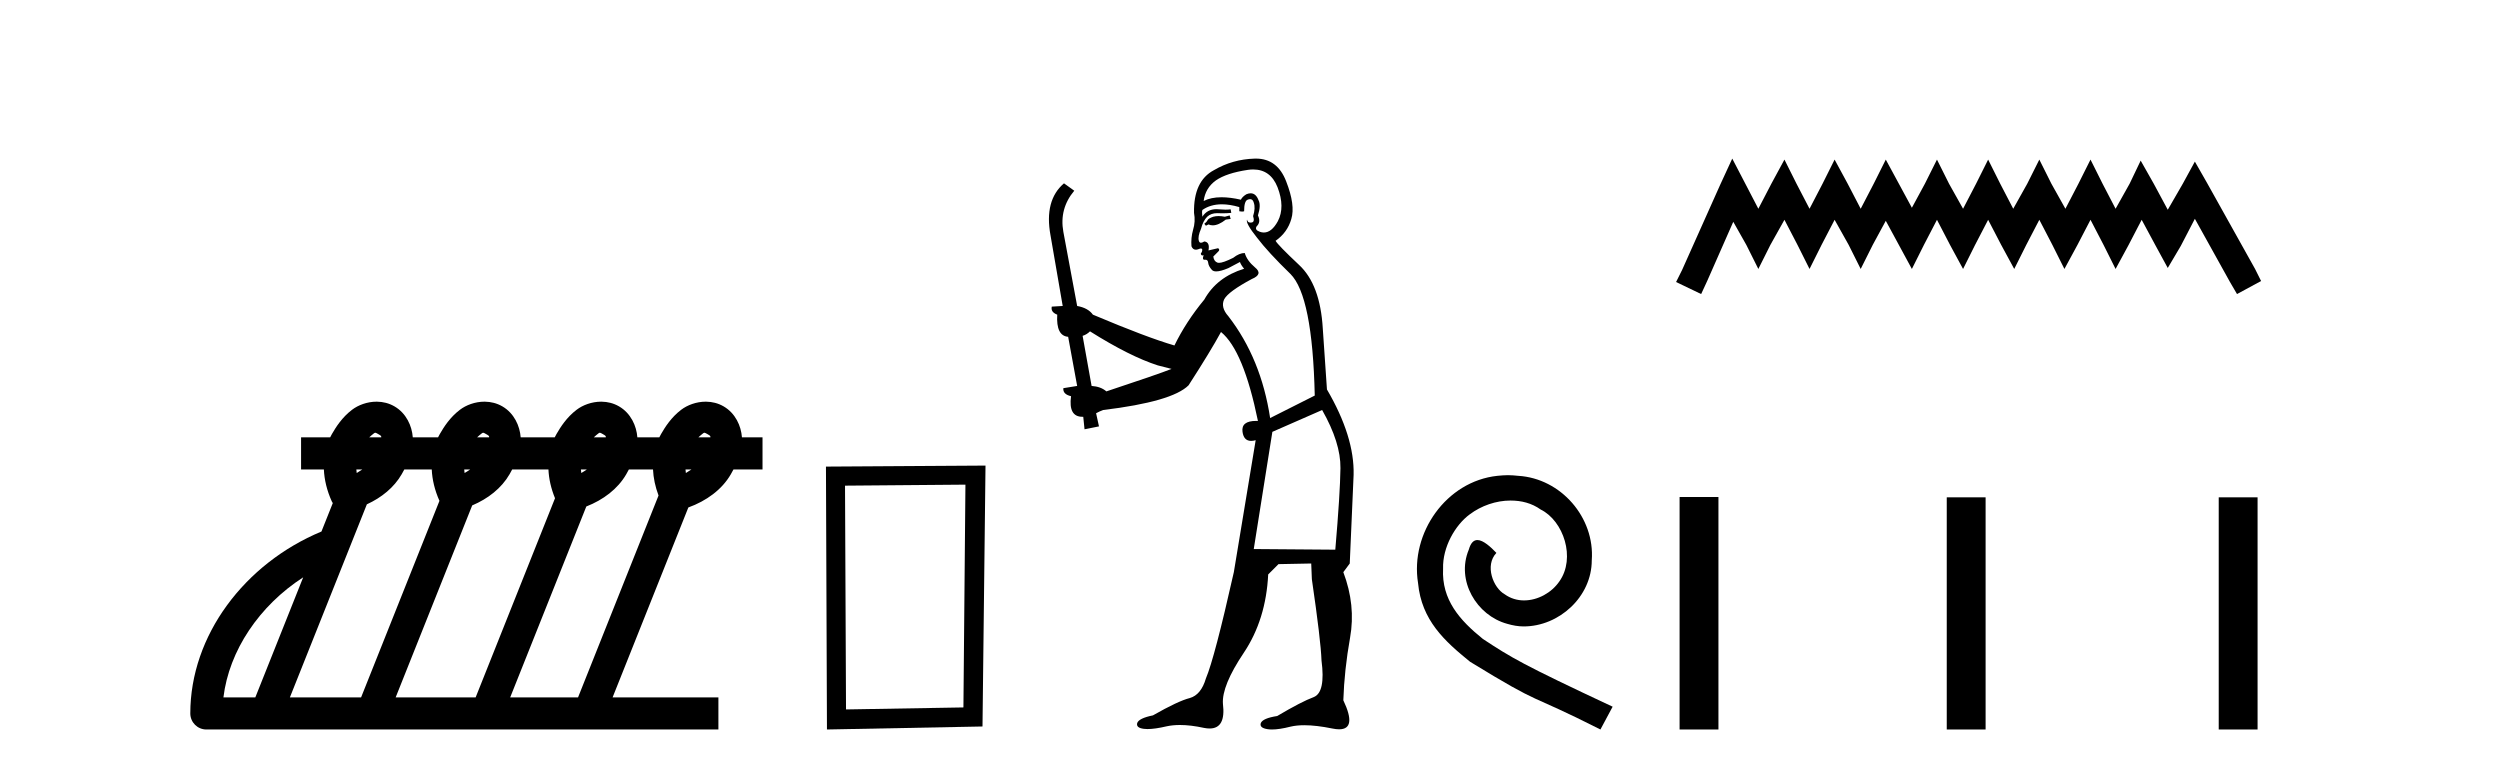
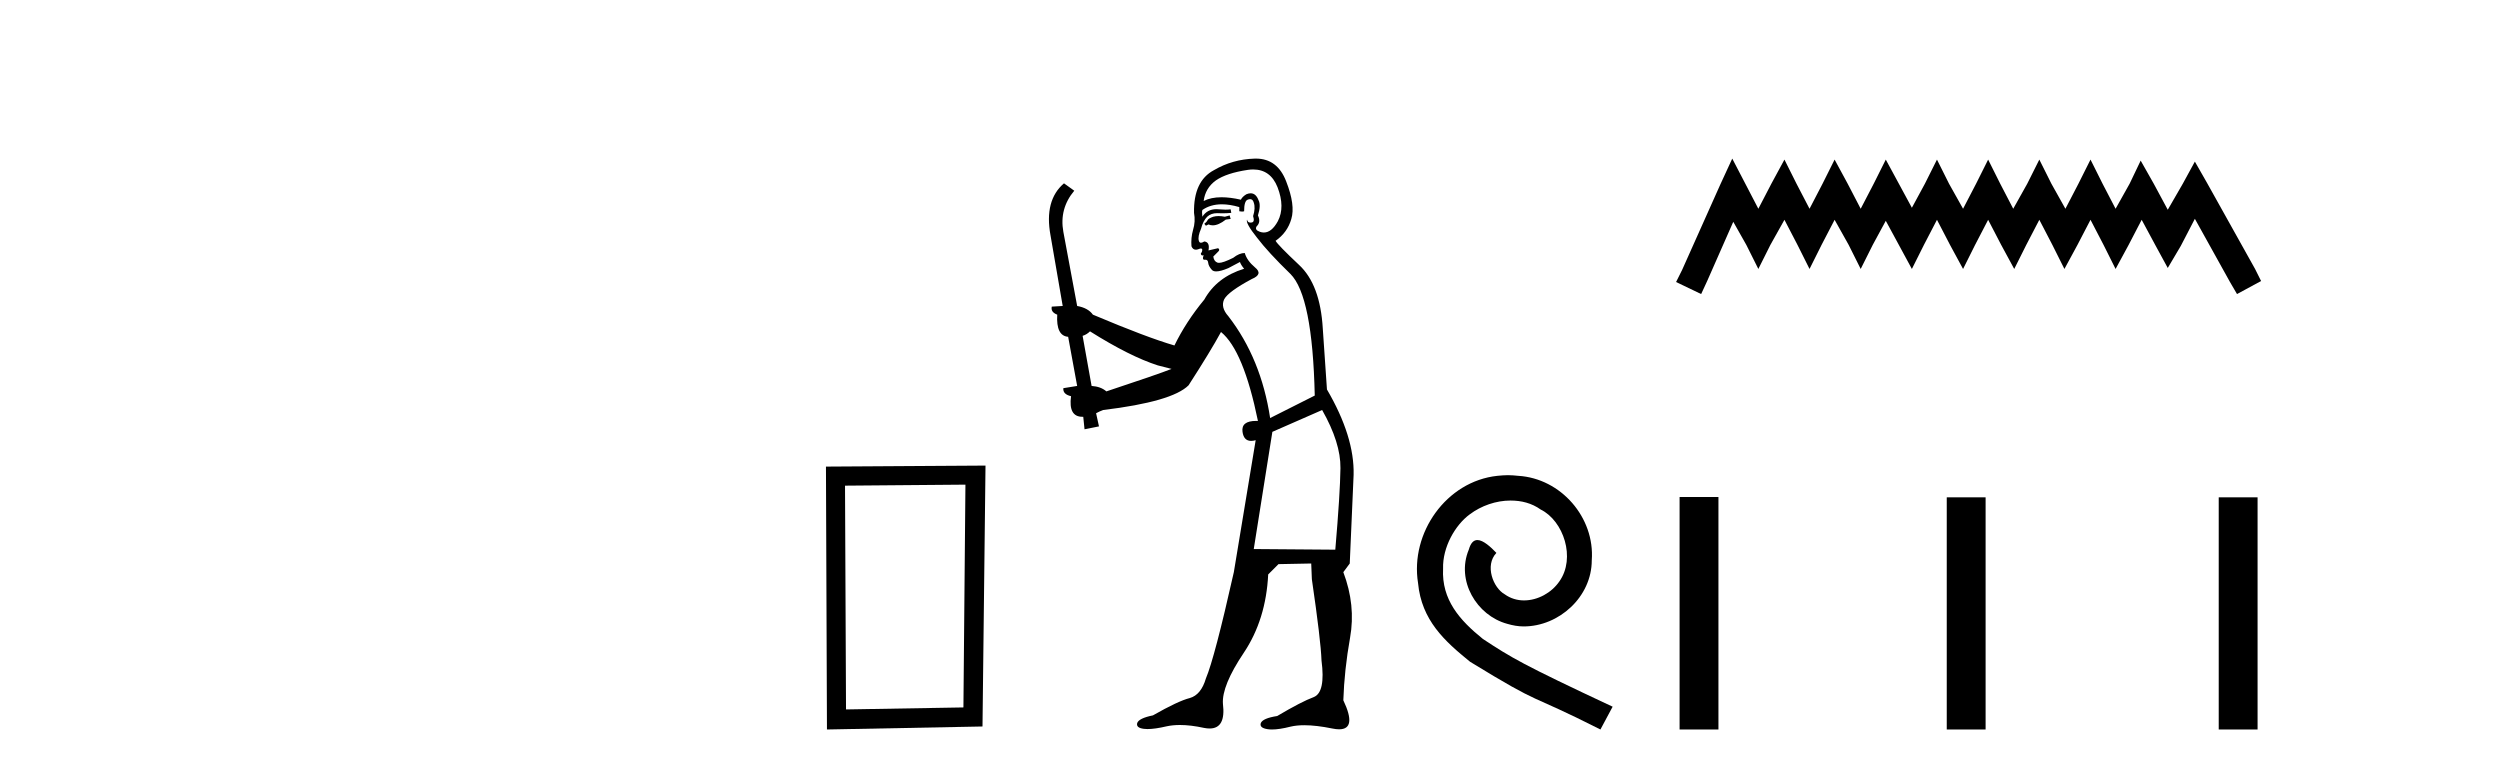
<svg xmlns="http://www.w3.org/2000/svg" width="133.0" height="41.0">
-   <path d="M 19.964 23.022 C 19.968 23.022 19.971 23.022 19.975 23.023 C 20.008 23.028 20.05 23.052 20.128 23.097 C 20.264 23.175 20.29 23.192 20.283 23.266 L 19.644 23.266 C 19.685 23.225 19.725 23.188 19.763 23.159 C 19.882 23.069 19.916 23.022 19.964 23.022 ZM 25.703 23.022 C 25.707 23.022 25.711 23.022 25.715 23.023 C 25.748 23.028 25.79 23.052 25.867 23.097 C 26.004 23.175 26.029 23.192 26.022 23.266 L 25.383 23.266 C 25.424 23.225 25.464 23.188 25.502 23.159 C 25.621 23.069 25.655 23.022 25.703 23.022 ZM 31.911 23.022 C 31.915 23.022 31.918 23.022 31.922 23.023 C 31.955 23.028 31.997 23.052 32.075 23.097 C 32.211 23.175 32.237 23.192 32.23 23.266 L 31.591 23.266 C 31.632 23.225 31.672 23.188 31.71 23.159 C 31.828 23.069 31.863 23.022 31.911 23.022 ZM 37.475 23.022 C 37.478 23.022 37.482 23.022 37.486 23.023 C 37.519 23.028 37.561 23.052 37.639 23.097 C 37.776 23.175 37.801 23.192 37.794 23.266 L 37.155 23.266 C 37.196 23.225 37.236 23.188 37.274 23.159 C 37.393 23.069 37.426 23.022 37.475 23.022 ZM 25.015 24.974 C 24.921 25.04 24.821 25.104 24.716 25.164 C 24.707 25.099 24.701 25.036 24.697 24.974 ZM 31.223 24.974 C 31.129 25.04 31.029 25.104 30.924 25.164 C 30.915 25.099 30.909 25.036 30.905 24.974 ZM 19.276 24.974 C 19.182 25.04 19.082 25.104 18.977 25.165 C 18.968 25.1 18.962 25.036 18.958 24.974 ZM 36.787 24.974 C 36.693 25.04 36.593 25.104 36.488 25.165 C 36.479 25.1 36.473 25.036 36.469 24.974 ZM 16.13 30.713 L 13.583 37.101 L 11.886 37.101 C 12.189 34.609 13.79 32.227 16.13 30.713 ZM 22.969 24.974 C 22.993 25.512 23.126 26.079 23.379 26.645 L 19.21 37.101 L 15.422 37.101 L 19.517 26.83 C 20.3 26.472 20.963 25.934 21.369 25.231 C 21.414 25.154 21.462 25.065 21.51 24.974 ZM 29.177 24.974 C 29.199 25.468 29.313 25.986 29.527 26.506 L 25.304 37.101 L 21.049 37.101 L 25.121 26.888 C 25.962 26.532 26.679 25.974 27.108 25.231 C 27.153 25.154 27.201 25.065 27.249 24.974 ZM 34.74 24.974 C 34.76 25.422 34.857 25.89 35.034 26.361 L 30.752 37.101 L 27.142 37.101 L 31.192 26.945 C 32.092 26.593 32.864 26.014 33.316 25.231 C 33.361 25.154 33.409 25.065 33.457 24.974 ZM 20.035 21.369 C 19.533 21.369 19.055 21.551 18.729 21.8 C 18.196 22.205 17.874 22.718 17.659 23.089 C 17.626 23.147 17.595 23.206 17.565 23.266 L 16.017 23.266 L 16.017 24.974 L 17.23 24.974 C 17.254 25.519 17.39 26.095 17.649 26.669 C 17.665 26.703 17.684 26.733 17.704 26.765 L 17.101 28.277 C 13.005 29.982 10.124 33.811 10.124 37.955 C 10.124 38.427 10.507 38.809 10.978 38.809 L 38.219 38.809 L 38.219 37.101 L 32.59 37.101 L 36.62 26.997 C 37.577 26.651 38.405 26.053 38.88 25.231 C 38.924 25.154 38.973 25.065 39.021 24.974 L 40.566 24.974 L 40.566 23.266 L 39.471 23.266 C 39.428 22.667 39.13 21.985 38.493 21.617 C 38.2 21.448 37.884 21.374 37.577 21.37 C 37.567 21.369 37.556 21.369 37.546 21.369 C 37.044 21.369 36.566 21.551 36.239 21.8 C 35.707 22.205 35.384 22.718 35.17 23.089 C 35.137 23.147 35.106 23.206 35.076 23.266 L 33.907 23.266 C 33.864 22.667 33.566 21.985 32.929 21.617 C 32.635 21.448 32.32 21.374 32.012 21.37 C 32.002 21.369 31.992 21.369 31.982 21.369 C 31.48 21.369 31.002 21.551 30.676 21.8 C 30.143 22.205 29.821 22.718 29.606 23.089 C 29.573 23.147 29.542 23.206 29.512 23.266 L 27.7 23.266 C 27.656 22.667 27.358 21.985 26.722 21.617 C 26.428 21.448 26.113 21.374 25.805 21.37 C 25.795 21.369 25.784 21.369 25.774 21.369 C 25.273 21.369 24.794 21.551 24.468 21.8 C 23.935 22.205 23.613 22.718 23.399 23.089 C 23.366 23.147 23.334 23.206 23.305 23.266 L 21.96 23.266 C 21.917 22.667 21.619 21.985 20.982 21.617 C 20.688 21.448 20.373 21.374 20.065 21.37 C 20.055 21.369 20.045 21.369 20.035 21.369 Z" style="fill:#000000;stroke:none" />
  <path d="M 51.361 25.783 L 51.254 37.635 L 45.008 37.742 L 44.955 25.837 L 51.361 25.783 ZM 52.429 24.769 L 43.941 24.823 L 43.994 38.809 L 52.269 38.649 L 52.429 24.769 Z" style="fill:#000000;stroke:none" />
  <path d="M 65.418 11.461 L 65.162 11.53 Q 64.983 11.495 64.829 11.495 Q 64.675 11.495 64.547 11.53 Q 64.291 11.615 64.24 11.717 Q 64.189 11.82 64.069 11.905 L 64.154 12.008 L 64.291 11.94 Q 64.398 11.988 64.52 11.988 Q 64.823 11.988 65.213 11.683 L 65.47 11.649 L 65.418 11.461 ZM 66.667 9.016 Q 67.59 9.016 67.964 9.958 Q 68.374 11.017 67.981 11.769 Q 67.653 12.37 67.237 12.37 Q 67.133 12.37 67.024 12.332 Q 66.734 12.23 66.853 12.042 Q 67.092 11.82 66.922 11.461 Q 67.092 10.915 66.956 10.658 Q 66.818 10.283 66.534 10.283 Q 66.43 10.283 66.307 10.334 Q 66.085 10.47 66.016 10.624 Q 65.443 10.494 64.986 10.494 Q 64.422 10.494 64.035 10.693 Q 64.12 10.009 64.684 9.599 Q 65.248 9.206 66.392 9.036 Q 66.535 9.016 66.667 9.016 ZM 57.988 17.628 Q 60.106 18.96 61.592 19.438 L 62.327 19.626 Q 61.592 19.917 58.859 20.822 Q 58.569 20.566 58.073 20.532 L 57.595 17.867 Q 57.817 17.799 57.988 17.628 ZM 66.506 10.595 Q 66.651 10.595 66.7 10.778 Q 66.802 11.068 66.665 11.495 Q 66.768 11.82 66.58 11.837 Q 66.548 11.842 66.521 11.842 Q 66.37 11.842 66.341 11.683 L 66.341 11.683 Q 66.255 11.871 66.87 12.64 Q 67.468 13.426 68.647 14.57 Q 69.826 15.732 69.945 21.044 L 67.571 22.24 Q 67.092 19.08 65.35 16.825 Q 64.923 16.347 65.128 15.92 Q 65.35 15.51 66.597 14.843 Q 67.212 14.587 66.768 14.228 Q 66.341 13.87 66.221 13.46 Q 65.931 13.46 65.606 13.716 Q 65.07 13.984 64.849 13.984 Q 64.802 13.984 64.769 13.972 Q 64.581 13.904 64.547 13.648 L 64.803 13.391 Q 64.923 13.289 64.803 13.204 L 64.291 13.323 Q 64.376 12.879 64.069 12.845 Q 63.961 12.914 63.892 12.914 Q 63.807 12.914 63.779 12.811 Q 63.71 12.589 63.898 12.162 Q 64.001 11.752 64.223 11.53 Q 64.428 11.34 64.749 11.34 Q 64.776 11.34 64.803 11.342 Q 64.923 11.347 65.041 11.347 Q 65.276 11.347 65.504 11.325 L 65.47 11.137 Q 65.342 11.154 65.192 11.154 Q 65.043 11.154 64.872 11.137 Q 64.792 11.128 64.718 11.128 Q 64.219 11.128 63.966 11.53 Q 63.932 11.273 63.966 11.171 Q 64.399 10.869 65.002 10.869 Q 65.424 10.869 65.931 11.017 L 65.931 11.239 Q 66.008 11.256 66.072 11.256 Q 66.136 11.256 66.187 11.239 Q 66.187 10.693 66.375 10.624 Q 66.448 10.595 66.506 10.595 ZM 70.338 21.813 Q 71.329 23.555 71.312 24.905 Q 71.295 26.254 71.038 29.243 L 66.7 29.209 L 67.69 22.974 L 70.338 21.813 ZM 66.814 8.437 Q 66.783 8.437 66.751 8.438 Q 65.572 8.472 64.581 9.053 Q 63.488 9.633 63.522 11.325 Q 63.608 11.786 63.471 12.23 Q 63.351 12.657 63.386 13.101 Q 63.459 13.284 63.619 13.284 Q 63.683 13.284 63.761 13.255 Q 63.841 13.22 63.889 13.22 Q 64.005 13.22 63.932 13.426 Q 63.864 13.46 63.898 13.545 Q 63.921 13.591 63.974 13.591 Q 64.001 13.591 64.035 13.579 L 64.035 13.579 Q 63.939 13.82 64.083 13.82 Q 64.092 13.82 64.103 13.819 Q 64.117 13.817 64.13 13.817 Q 64.258 13.817 64.274 13.972 Q 64.291 14.16 64.479 14.365 Q 64.553 14.439 64.703 14.439 Q 64.935 14.439 65.35 14.263 L 65.965 13.938 Q 66.016 14.092 66.187 14.297 Q 64.735 14.741 64.069 15.937 Q 63.095 17.115 62.48 18.379 Q 61.011 17.952 58.142 16.74 Q 57.885 16.381 57.305 16.278 L 56.57 12.332 Q 56.348 11.102 57.151 10.146 L 56.604 9.753 Q 55.545 10.658 55.887 12.52 L 56.536 16.278 L 55.955 16.312 Q 55.887 16.603 56.245 16.74 Q 56.177 17.867 56.826 17.918 L 57.305 20.532 Q 56.929 20.6 56.57 20.651 Q 56.536 20.976 56.98 21.078 Q 56.831 22.173 57.583 22.173 Q 57.605 22.173 57.629 22.172 L 57.697 22.838 L 58.466 22.684 L 58.312 21.984 Q 58.5 21.881 58.688 21.813 Q 62.361 21.369 63.232 20.498 Q 64.411 18.67 64.957 17.662 Q 66.153 18.636 66.922 22.394 Q 66.874 22.392 66.829 22.392 Q 66.021 22.392 66.102 22.974 Q 66.169 23.456 66.56 23.456 Q 66.668 23.456 66.802 23.419 L 66.802 23.419 L 65.64 30.439 Q 64.616 35 64.154 36.093 Q 63.898 36.964 63.3 37.135 Q 62.685 37.289 61.336 38.058 Q 60.584 38.211 60.499 38.468 Q 60.43 38.724 60.858 38.775 Q 60.945 38.786 61.051 38.786 Q 61.44 38.786 62.07 38.639 Q 62.391 38.57 62.773 38.57 Q 63.345 38.57 64.052 38.724 Q 64.214 38.756 64.351 38.756 Q 65.222 38.756 65.06 37.443 Q 64.991 36.486 66.17 34.727 Q 67.349 32.967 67.468 30.559 L 68.015 30.012 L 69.757 29.978 L 69.791 30.815 Q 70.27 34.095 70.304 35.137 Q 70.526 36.828 69.894 37.084 Q 69.245 37.323 67.947 38.092 Q 67.178 38.211 67.075 38.468 Q 66.99 38.724 67.434 38.792 Q 67.541 38.809 67.671 38.809 Q 68.062 38.809 68.664 38.656 Q 68.979 38.582 69.39 38.582 Q 70.024 38.582 70.885 38.758 Q 71.085 38.799 71.24 38.799 Q 72.2 38.799 71.465 37.255 Q 71.517 35.649 71.824 33.924 Q 72.132 32.199 71.465 30.439 L 71.807 29.978 L 72.012 25.263 Q 72.063 23.231 70.594 20.72 Q 70.526 19.797 70.372 17.474 Q 70.235 15.134 69.108 14.092 Q 67.981 13.033 67.861 12.811 Q 68.493 12.367 68.698 11.649 Q 68.92 10.915 68.425 9.651 Q 67.959 8.437 66.814 8.437 Z" style="fill:#000000;stroke:none" />
  <path d="M 80.223 25.279 C 80.035 25.279 79.847 25.297 79.659 25.314 C 76.943 25.604 75.012 28.354 75.44 31.019 C 75.627 33.001 76.857 34.111 78.207 35.205 C 82.222 37.665 81.094 36.759 85.143 38.809 L 85.792 37.596 C 80.975 35.341 80.394 34.983 78.89 33.992 C 77.66 33.001 76.687 31.908 76.772 30.251 C 76.738 29.106 77.421 27.927 78.19 27.364 C 78.805 26.902 79.591 26.629 80.36 26.629 C 80.94 26.629 81.487 26.766 81.965 27.107 C 83.178 27.705 83.844 29.687 82.956 30.934 C 82.546 31.532 81.812 31.942 81.077 31.942 C 80.718 31.942 80.36 31.839 80.052 31.617 C 79.437 31.276 78.976 30.08 79.608 29.414 C 79.317 29.106 78.907 28.73 78.6 28.73 C 78.395 28.73 78.241 28.884 78.139 29.243 C 77.455 30.883 78.549 32.745 80.189 33.189 C 80.479 33.274 80.77 33.326 81.06 33.326 C 82.939 33.326 84.682 31.754 84.682 29.807 C 84.852 27.534 83.042 25.45 80.77 25.314 C 80.599 25.297 80.411 25.279 80.223 25.279 Z" style="fill:#000000;stroke:none" />
  <path d="M 92.156 8.437 L 91.516 9.825 L 89.487 14.363 L 89.167 15.003 L 90.501 15.644 L 90.822 14.95 L 92.21 11.8 L 92.904 13.028 L 93.544 14.309 L 94.185 13.028 L 94.932 11.693 L 95.626 13.028 L 96.267 14.309 L 96.907 13.028 L 97.601 11.693 L 98.349 13.028 L 98.989 14.309 L 99.63 13.028 L 100.324 11.747 L 101.018 13.028 L 101.712 14.309 L 102.353 13.028 L 103.047 11.693 L 103.741 13.028 L 104.435 14.309 L 105.075 13.028 L 105.769 11.693 L 106.463 13.028 L 107.157 14.309 L 107.798 13.028 L 108.492 11.693 L 109.186 13.028 L 109.827 14.309 L 110.521 13.028 L 111.215 11.693 L 111.909 13.028 L 112.549 14.309 L 113.243 13.028 L 113.937 11.693 L 114.685 13.081 L 115.325 14.256 L 116.019 13.081 L 116.767 11.64 L 118.635 15.003 L 119.009 15.644 L 120.29 14.95 L 119.97 14.309 L 117.407 9.718 L 116.767 8.597 L 116.126 9.771 L 115.325 11.159 L 114.578 9.771 L 113.884 8.544 L 113.297 9.771 L 112.549 11.106 L 111.855 9.771 L 111.215 8.49 L 110.574 9.771 L 109.88 11.106 L 109.133 9.771 L 108.492 8.49 L 107.851 9.771 L 107.104 11.106 L 106.41 9.771 L 105.769 8.49 L 105.129 9.771 L 104.435 11.106 L 103.687 9.771 L 103.047 8.49 L 102.406 9.771 L 101.712 11.053 L 101.018 9.771 L 100.324 8.49 L 99.683 9.771 L 98.989 11.106 L 98.295 9.771 L 97.601 8.49 L 96.961 9.771 L 96.267 11.106 L 95.573 9.771 L 94.932 8.49 L 94.238 9.771 L 93.544 11.106 L 92.85 9.771 L 92.156 8.437 Z" style="fill:#000000;stroke:none" />
  <path d="M 89.354 26.441 L 89.354 38.809 L 91.421 38.809 L 91.421 26.441 ZM 103.567 26.458 L 103.567 38.809 L 105.634 38.809 L 105.634 26.458 ZM 118.036 26.458 L 118.036 38.809 L 120.103 38.809 L 120.103 26.458 Z" style="fill:#000000;stroke:none" />
</svg>